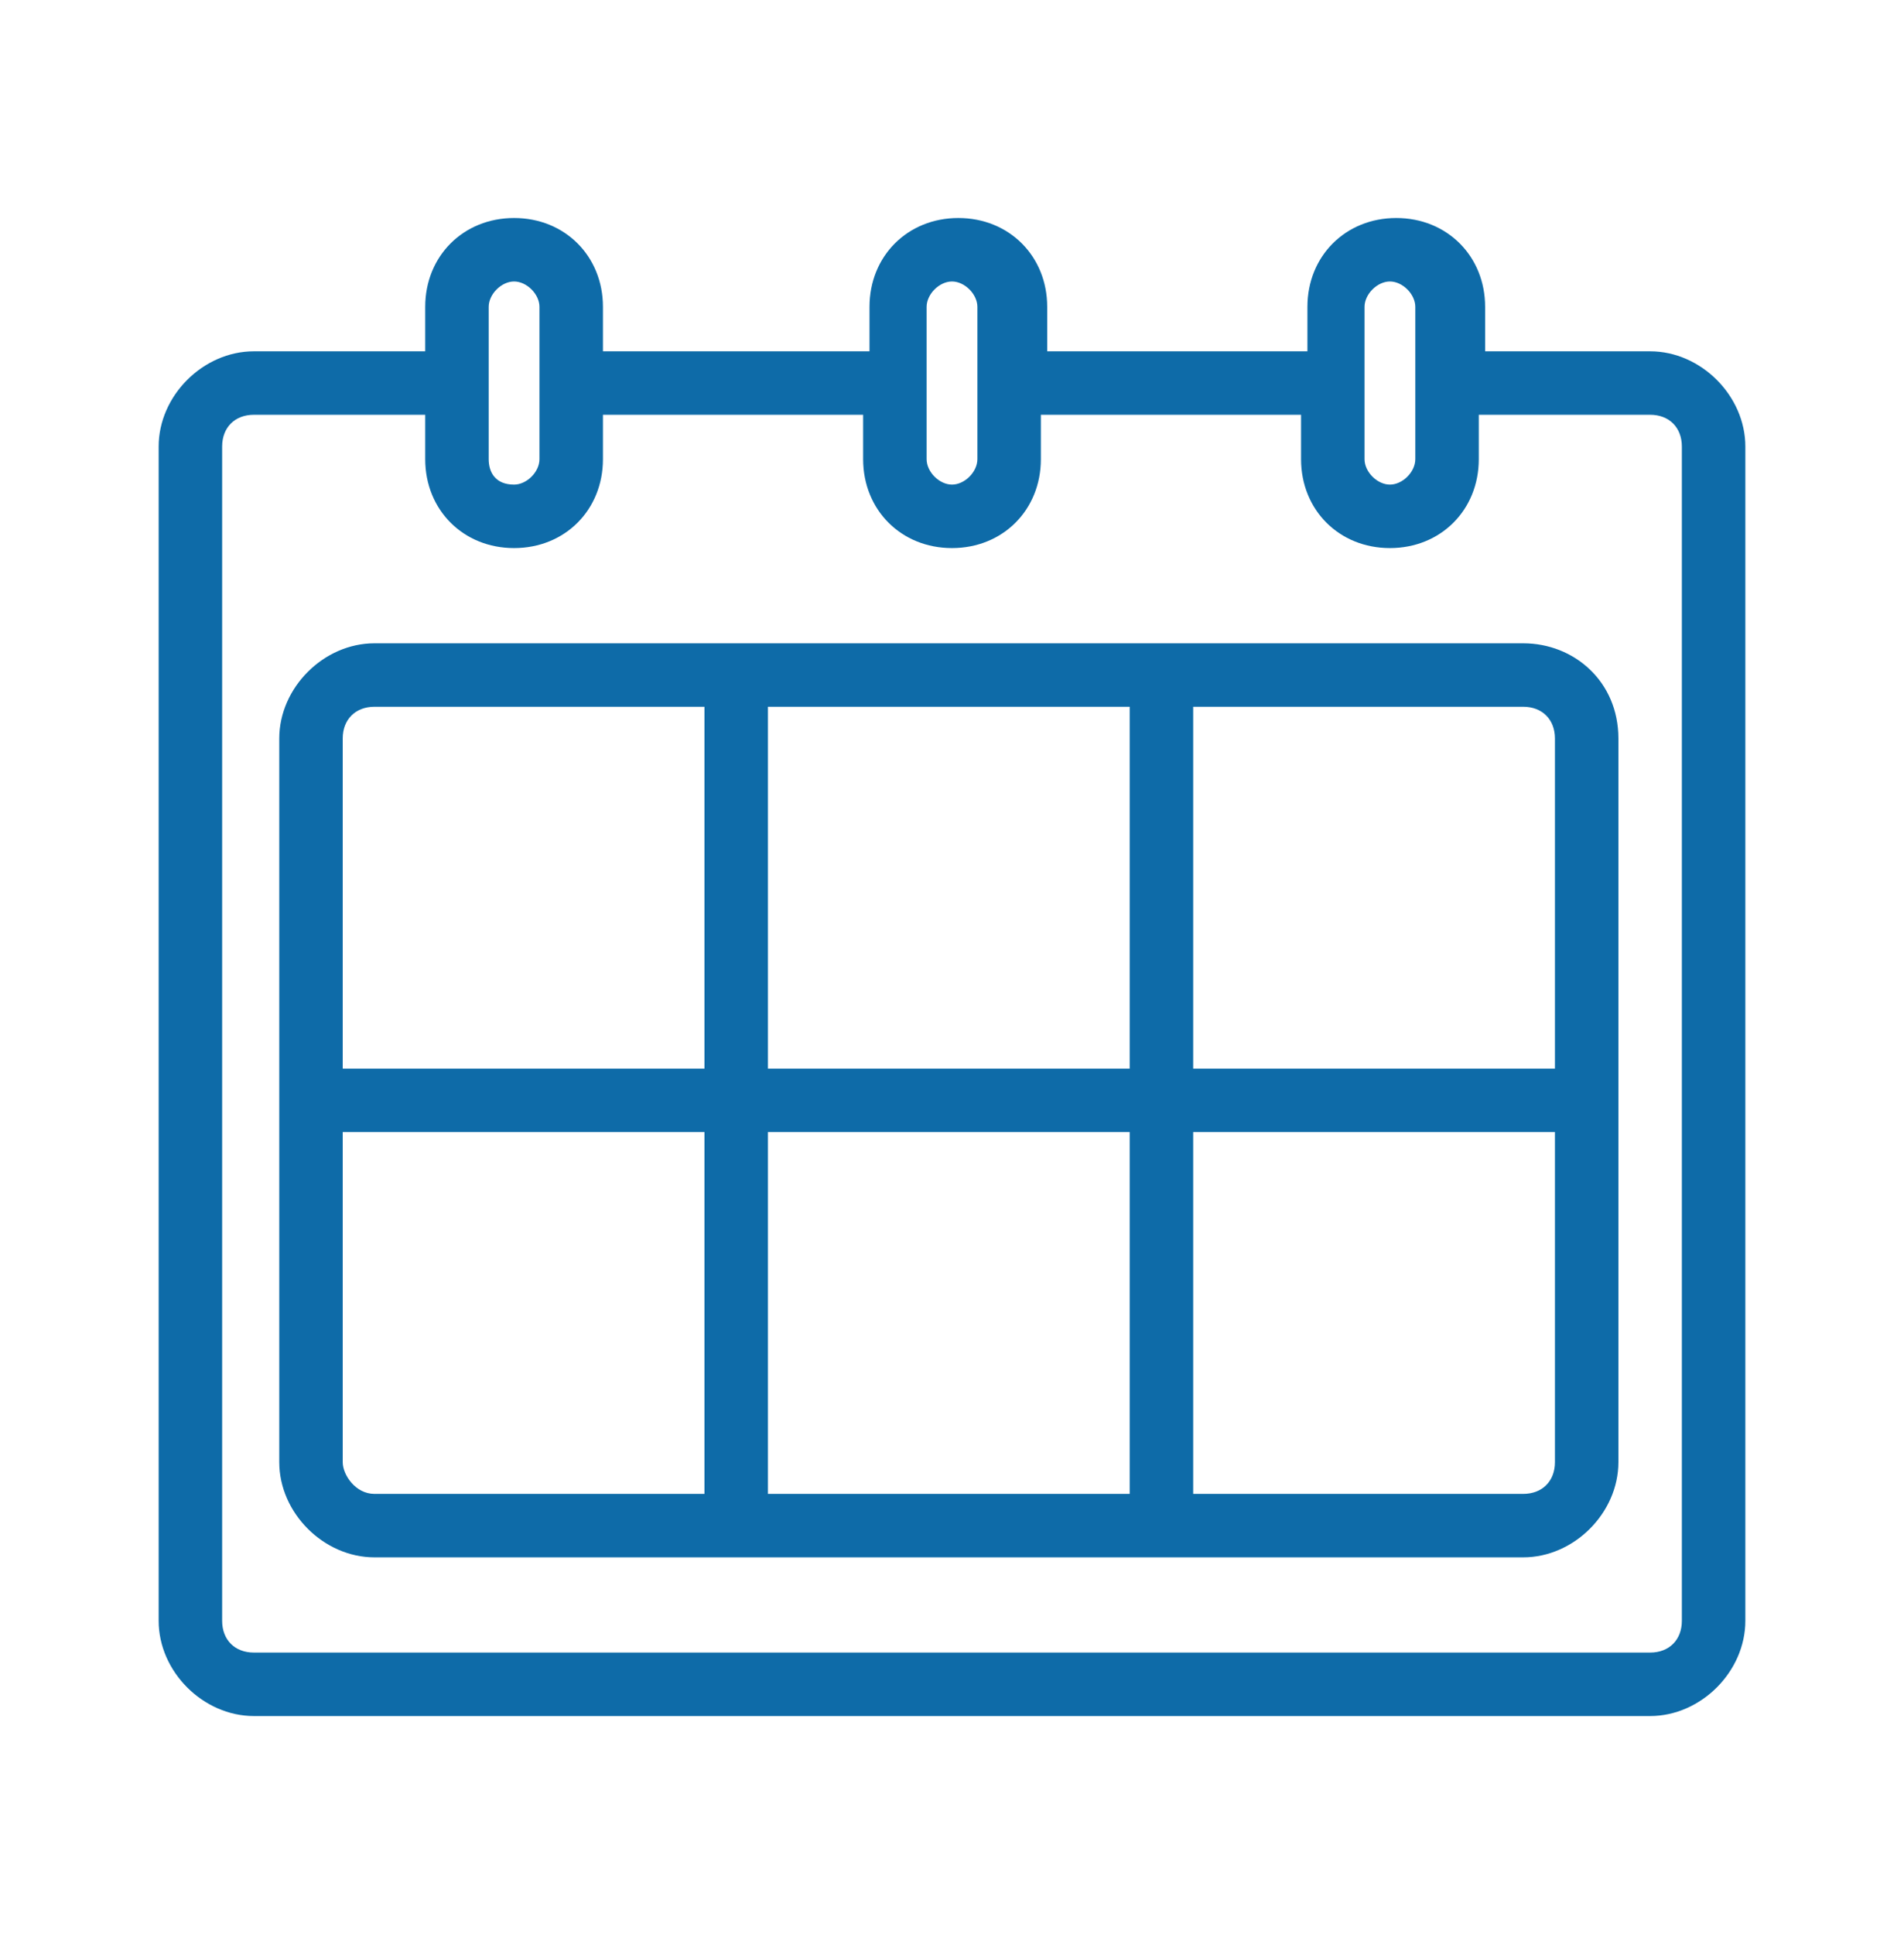
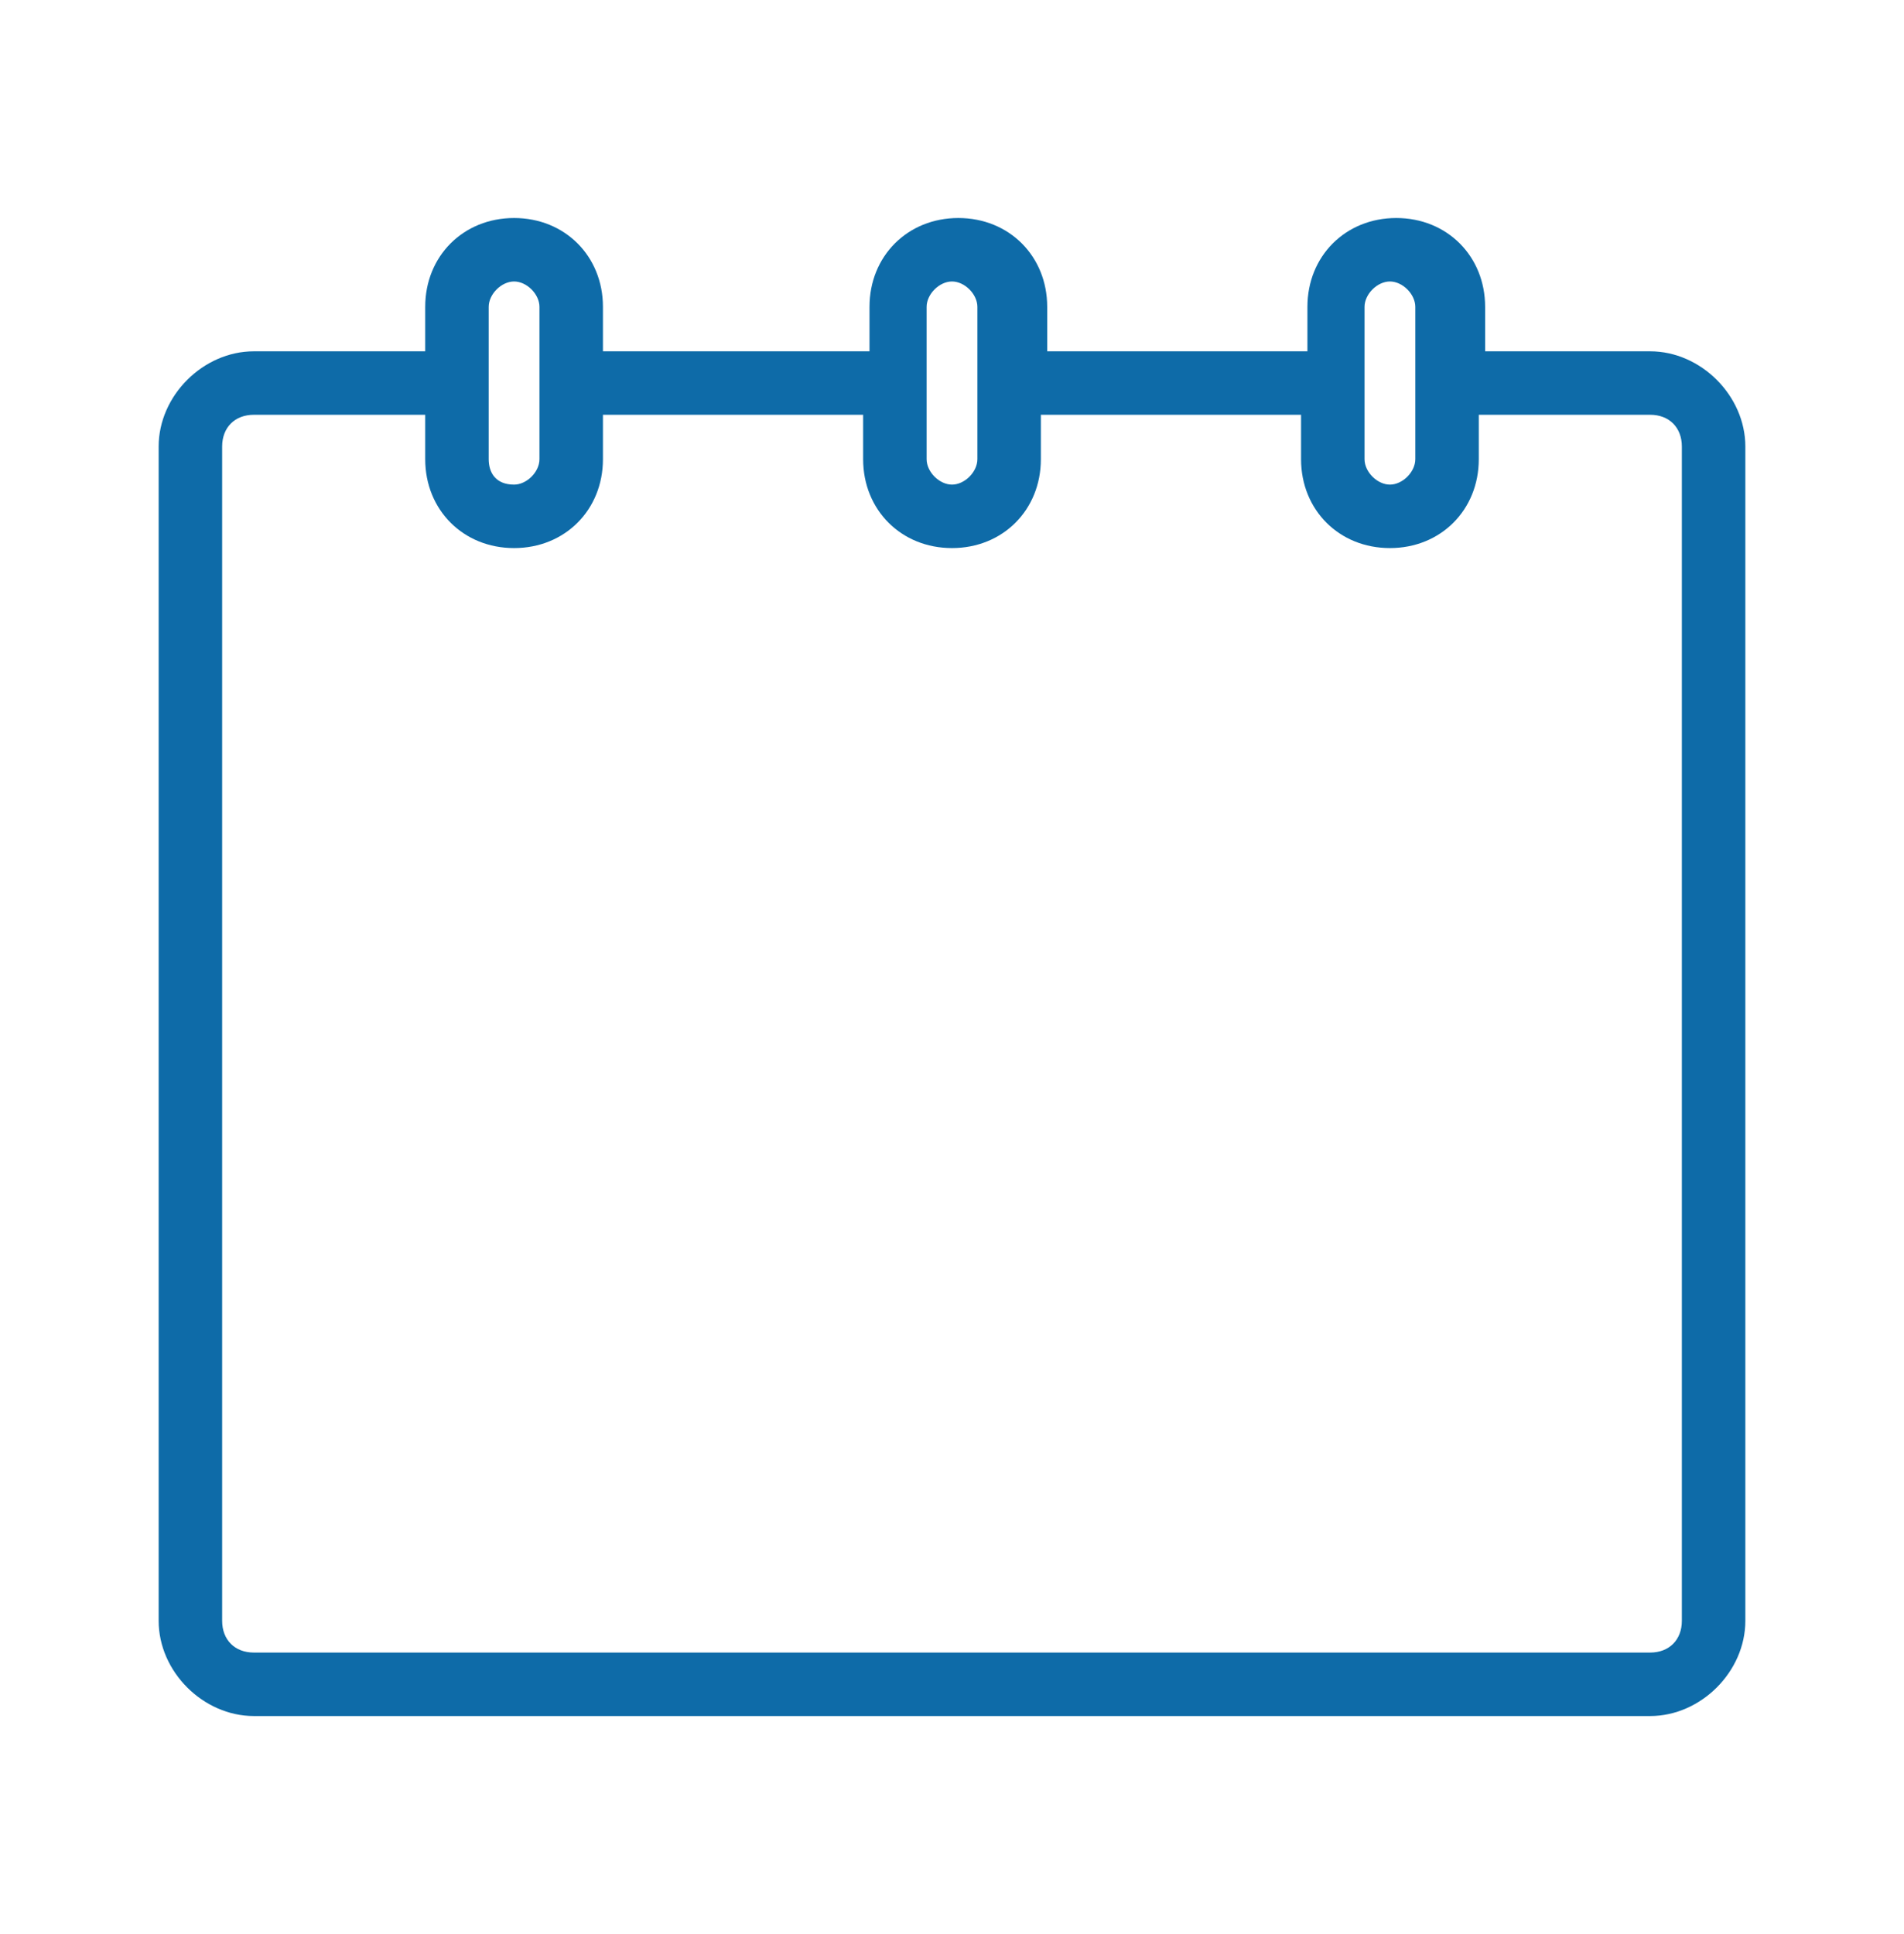
<svg xmlns="http://www.w3.org/2000/svg" width="64" height="65" viewBox="0 0 64 65" fill="none">
  <path d="M55.467 11.807H49.92V10.313C49.92 8.607 48.64 7.327 46.933 7.327C45.227 7.327 43.947 8.607 43.947 10.313V11.807H35.2V10.313C35.2 8.607 33.92 7.327 32.213 7.327C30.507 7.327 29.227 8.607 29.227 10.313V11.807H20.267V10.313C20.267 8.607 18.987 7.327 17.28 7.327C15.573 7.327 14.293 8.607 14.293 10.313V11.807H8.533C6.827 11.807 5.333 13.3 5.333 15.007V54.473C5.333 56.18 6.827 57.673 8.533 57.673H55.467C57.173 57.673 58.667 56.18 58.667 54.473V15.007C58.667 13.3 57.173 11.807 55.467 11.807ZM45.867 10.313C45.867 9.887 46.293 9.46 46.72 9.46C47.147 9.46 47.573 9.887 47.573 10.313V15.433C47.573 15.86 47.147 16.287 46.72 16.287C46.293 16.287 45.867 15.86 45.867 15.433V10.313ZM31.147 10.313C31.147 9.887 31.573 9.46 32 9.46C32.427 9.46 32.853 9.887 32.853 10.313V15.433C32.853 15.86 32.427 16.287 32 16.287C31.573 16.287 31.147 15.86 31.147 15.433V10.313ZM16.427 10.313C16.427 9.887 16.853 9.46 17.28 9.46C17.707 9.46 18.133 9.887 18.133 10.313V15.433C18.133 15.86 17.707 16.287 17.28 16.287C16.64 16.287 16.427 15.86 16.427 15.433V10.313ZM56.533 54.473C56.533 55.113 56.107 55.54 55.467 55.54H8.533C7.893 55.54 7.467 55.113 7.467 54.473V15.007C7.467 14.367 7.893 13.94 8.533 13.94H14.293V15.433C14.293 17.14 15.573 18.42 17.28 18.42C18.987 18.42 20.267 17.14 20.267 15.433V13.94H29.013V15.433C29.013 17.14 30.293 18.42 32 18.42C33.707 18.42 34.987 17.14 34.987 15.433V13.94H43.733V15.433C43.733 17.14 45.013 18.42 46.72 18.42C48.427 18.42 49.707 17.14 49.707 15.433V13.94H55.467C56.107 13.94 56.533 14.367 56.533 15.007V54.473Z" fill="#0E6BA8" />
-   <path d="M51.2 21.62C37.76 21.62 27.093 21.62 12.587 21.62C10.88 21.62 9.387 23.113 9.387 24.82C9.387 33.353 9.387 40.607 9.387 49.14C9.387 50.847 10.88 52.34 12.587 52.34C27.093 52.34 37.973 52.34 51.2 52.34C52.907 52.34 54.4 50.847 54.4 49.14C54.4 40.607 54.4 33.353 54.4 24.82C54.4 22.9 52.907 21.62 51.2 21.62ZM52.267 24.82V35.913H40.107V23.753H51.2C51.84 23.753 52.267 24.18 52.267 24.82ZM37.973 35.913H25.813V23.753H37.973V35.913ZM11.52 24.82C11.52 24.18 11.947 23.753 12.587 23.753H23.68V35.913H11.52V24.82ZM11.52 49.14V38.047H23.68V50.207H12.587C11.947 50.207 11.52 49.567 11.52 49.14ZM25.813 38.047H37.973V50.207H25.813V38.047ZM52.267 49.14C52.267 49.78 51.84 50.207 51.2 50.207H40.107V38.047H52.267V49.14Z" fill="#0E6BA8" />
</svg>